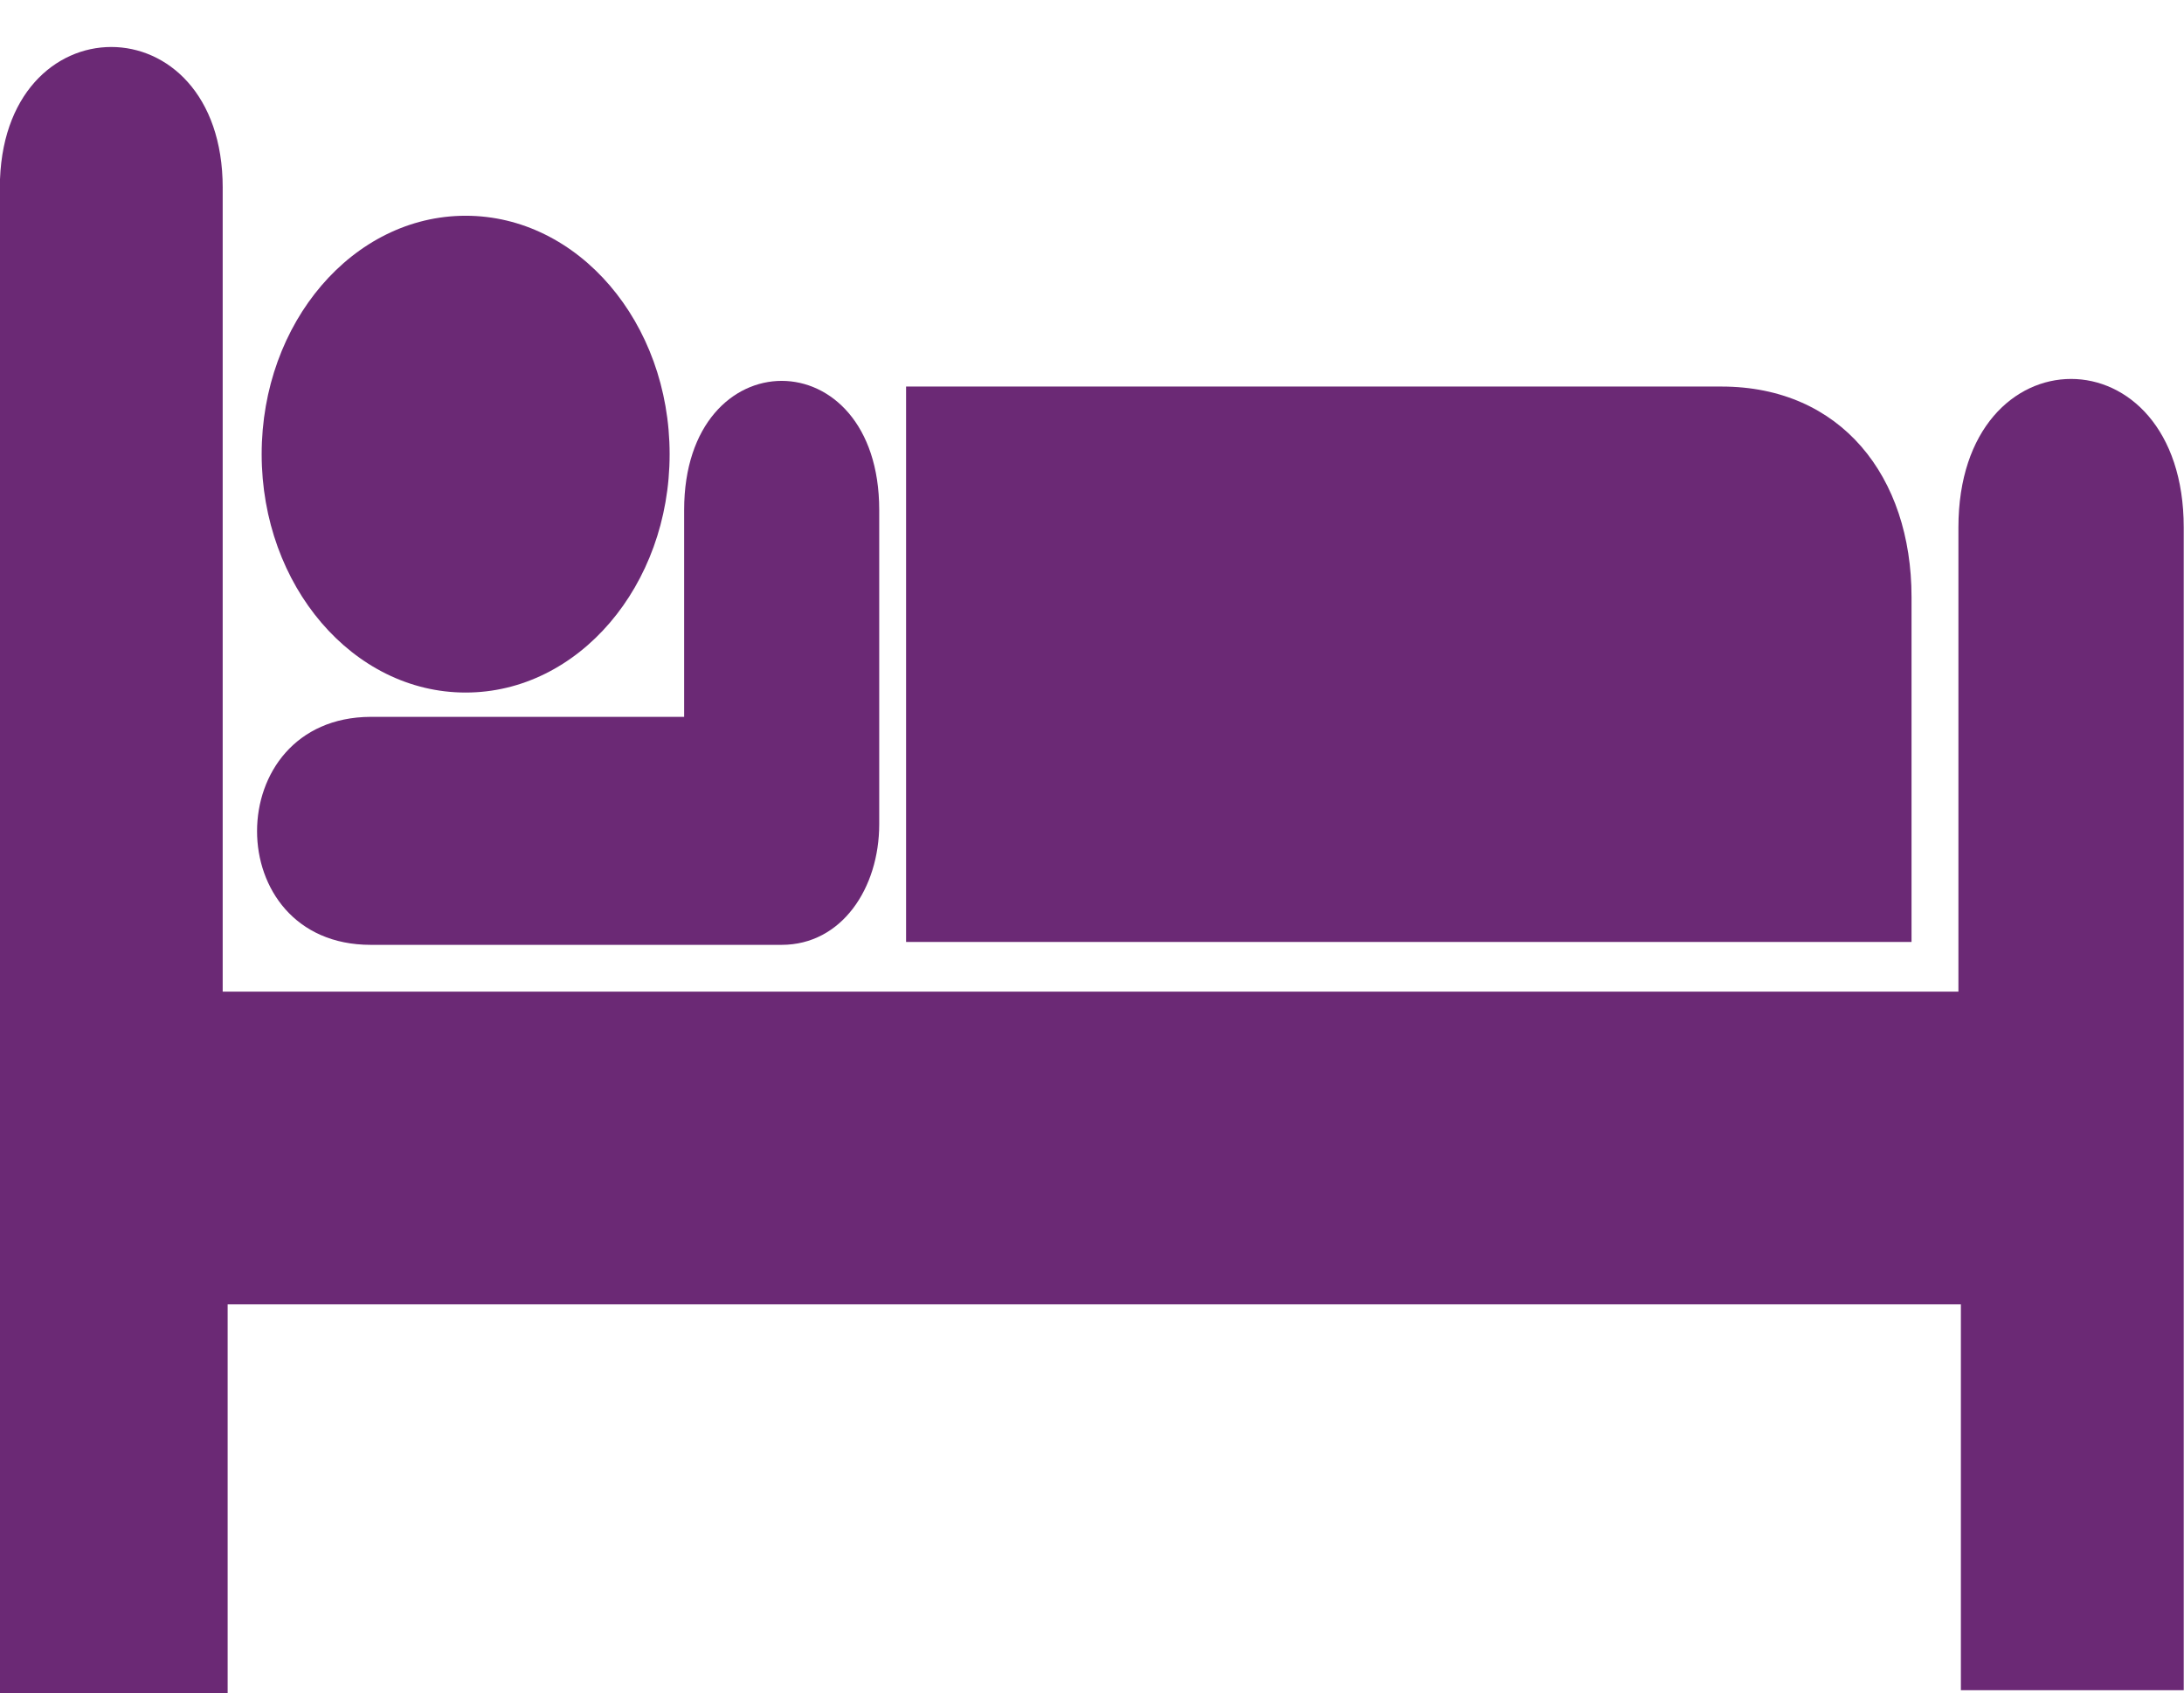
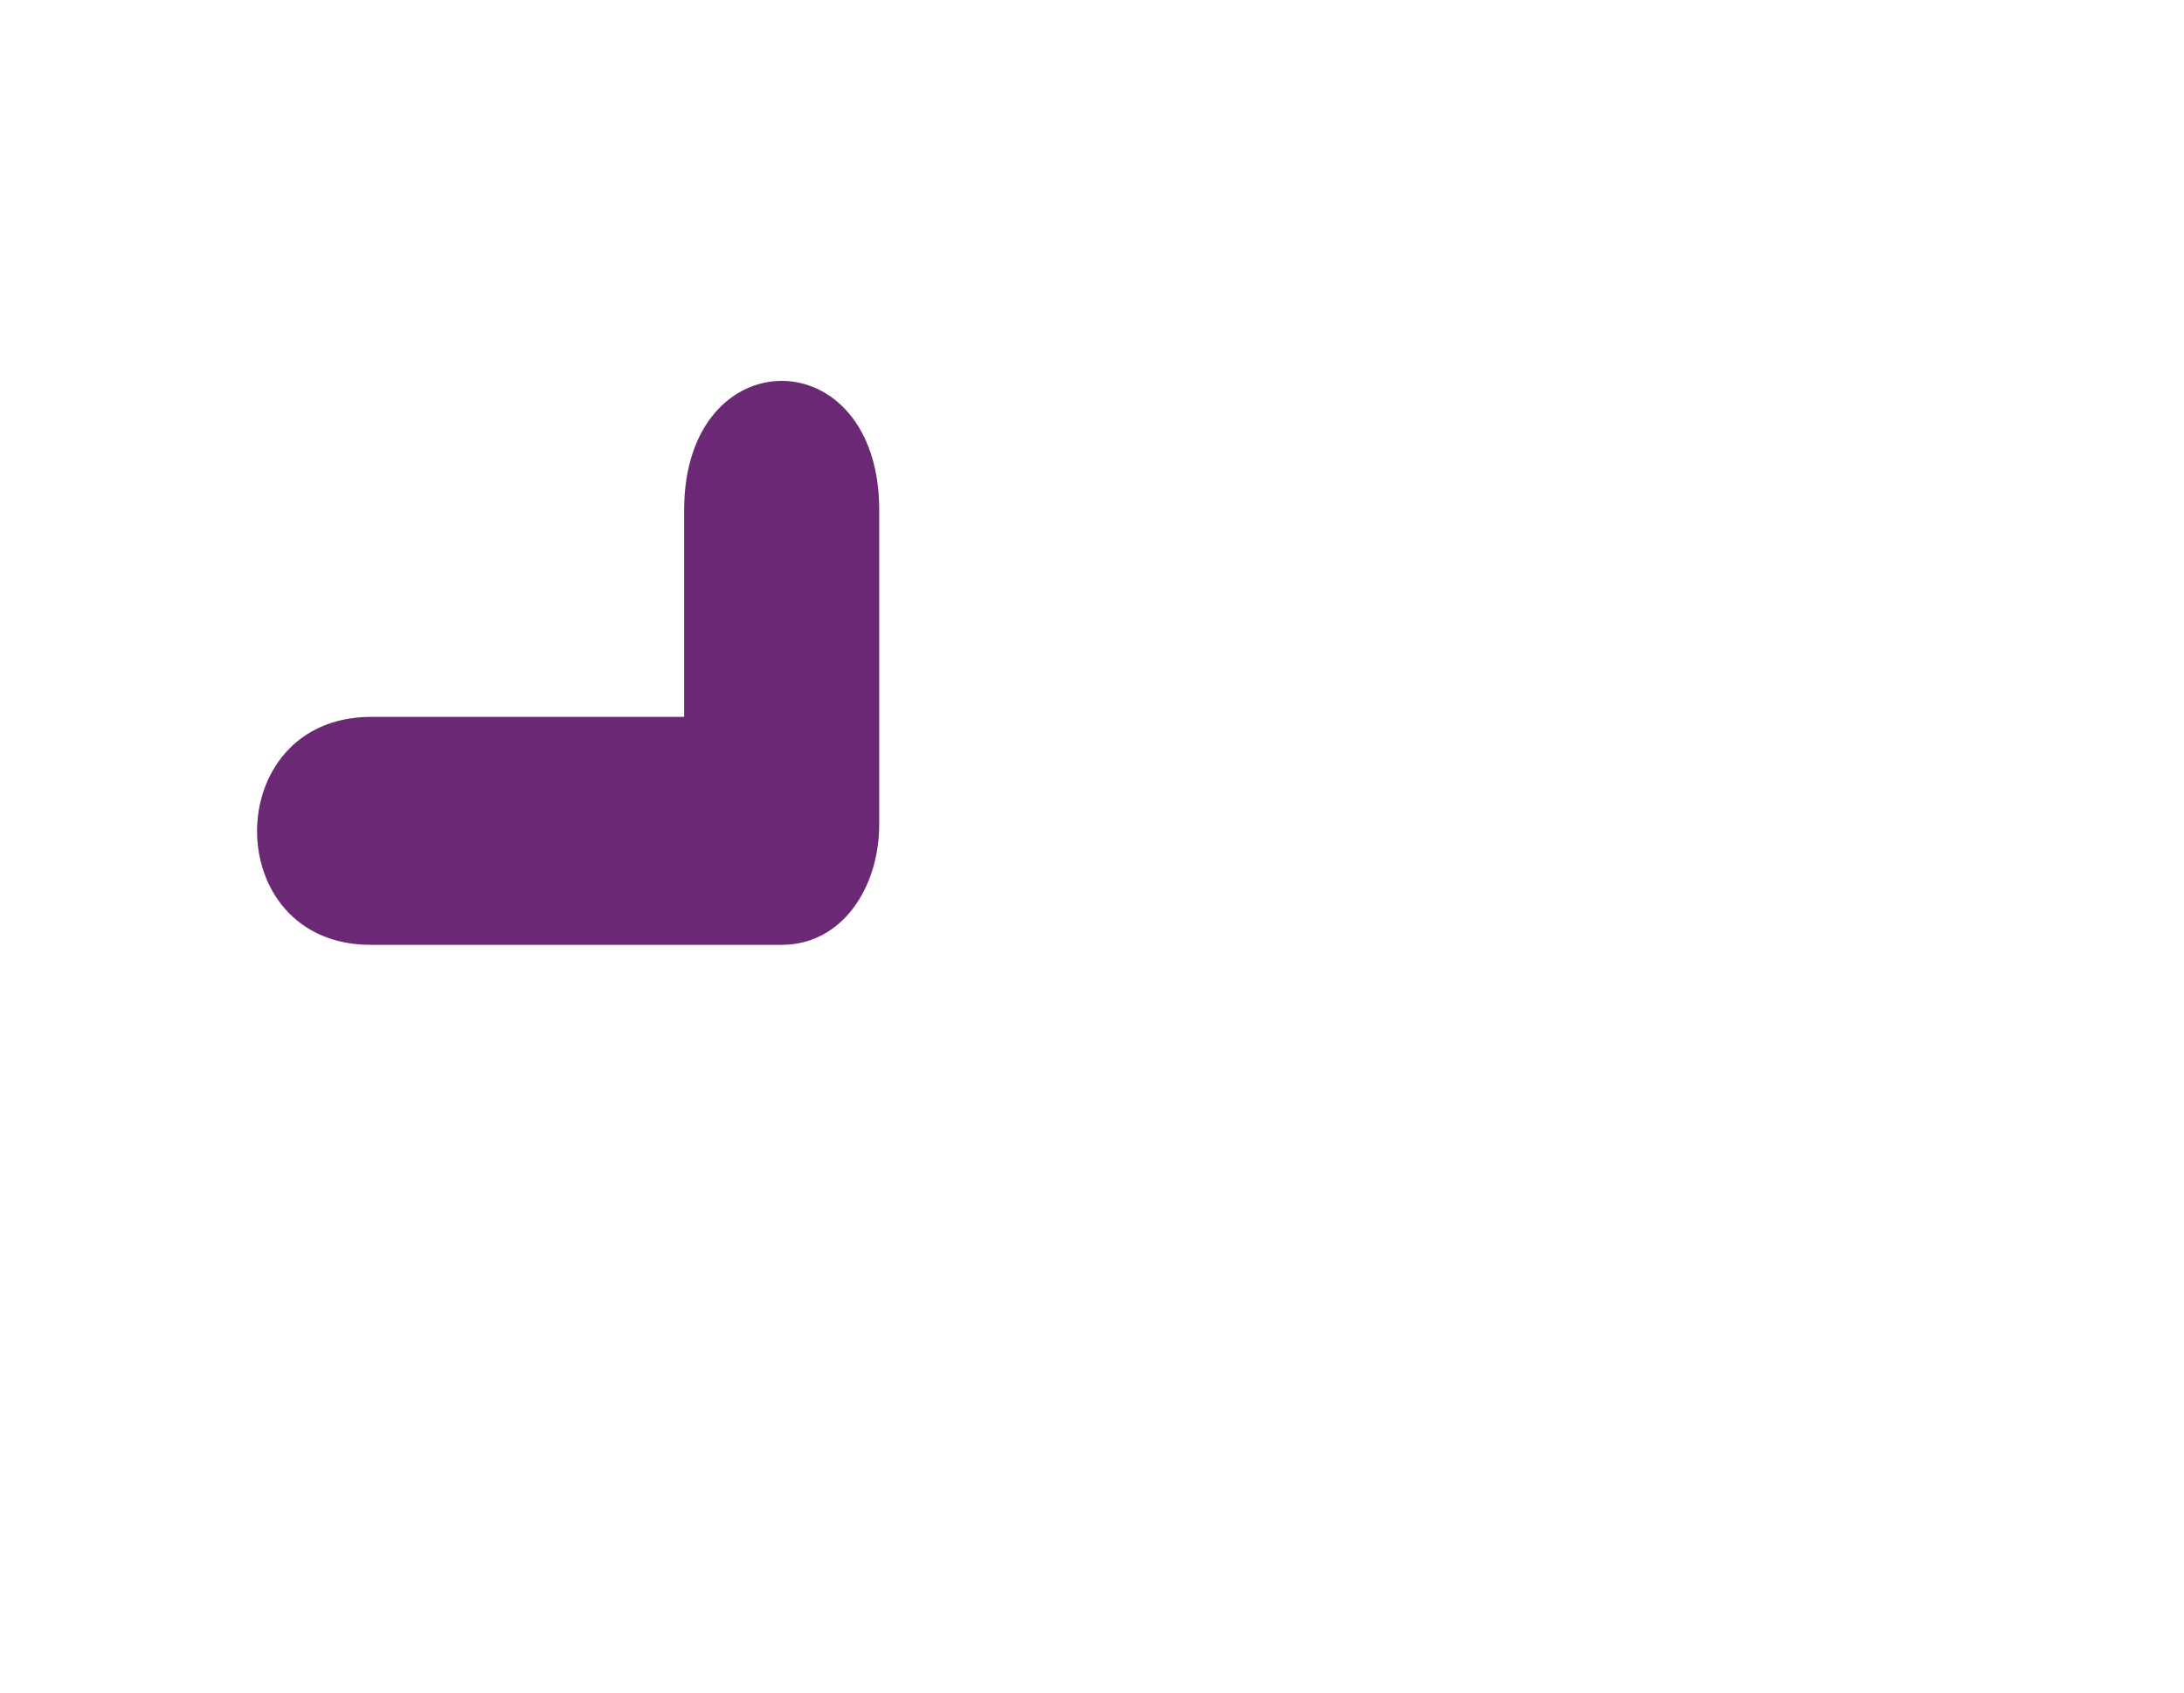
<svg xmlns="http://www.w3.org/2000/svg" fill="#6b2975" height="482.6" preserveAspectRatio="xMidYMid meet" version="1" viewBox="8.2 -3.5 622.5 482.6" width="622.5" zoomAndPan="magnify">
  <g id="change1_1">
-     <path d="m140.92 193.9c32.112 0 58.142-30.422 58.142-67.947 0-37.531-26.03-67.958-58.142-67.958-32.108 0-58.139 30.427-58.139 67.958 0 37.525 26.031 67.947 58.139 67.947z" fill="inherit" />
-   </g>
+     </g>
  <g id="change1_2">
-     <path d="m266.46 106.68h232.4c34.095 0 54.179 25.648 54.179 59.985v98.316h-286.58v-158.3z" fill="inherit" />
-   </g>
+     </g>
  <g id="change1_3">
    <path d="m203.2 141.86v58.966h-89.352c-43.137 0.181-43.207 64.988 0 64.988h117.14c17.106 0 27.816-16.137 27.816-34.391v-89.564c0-49.064-55.604-49.064-55.604 0z" fill="inherit" />
  </g>
  <g id="change1_4">
-     <path d="m71.677 50.024c0-53.509-63.519-53.509-63.519 0v429.08h64.929v-110.81h494.02v109.98h63.517v-331.41c0-56.47-64.222-56.47-64.222 0v132.28h-494.73v-229.12h3.8e-5z" fill="inherit" />
-   </g>
+     </g>
</svg>